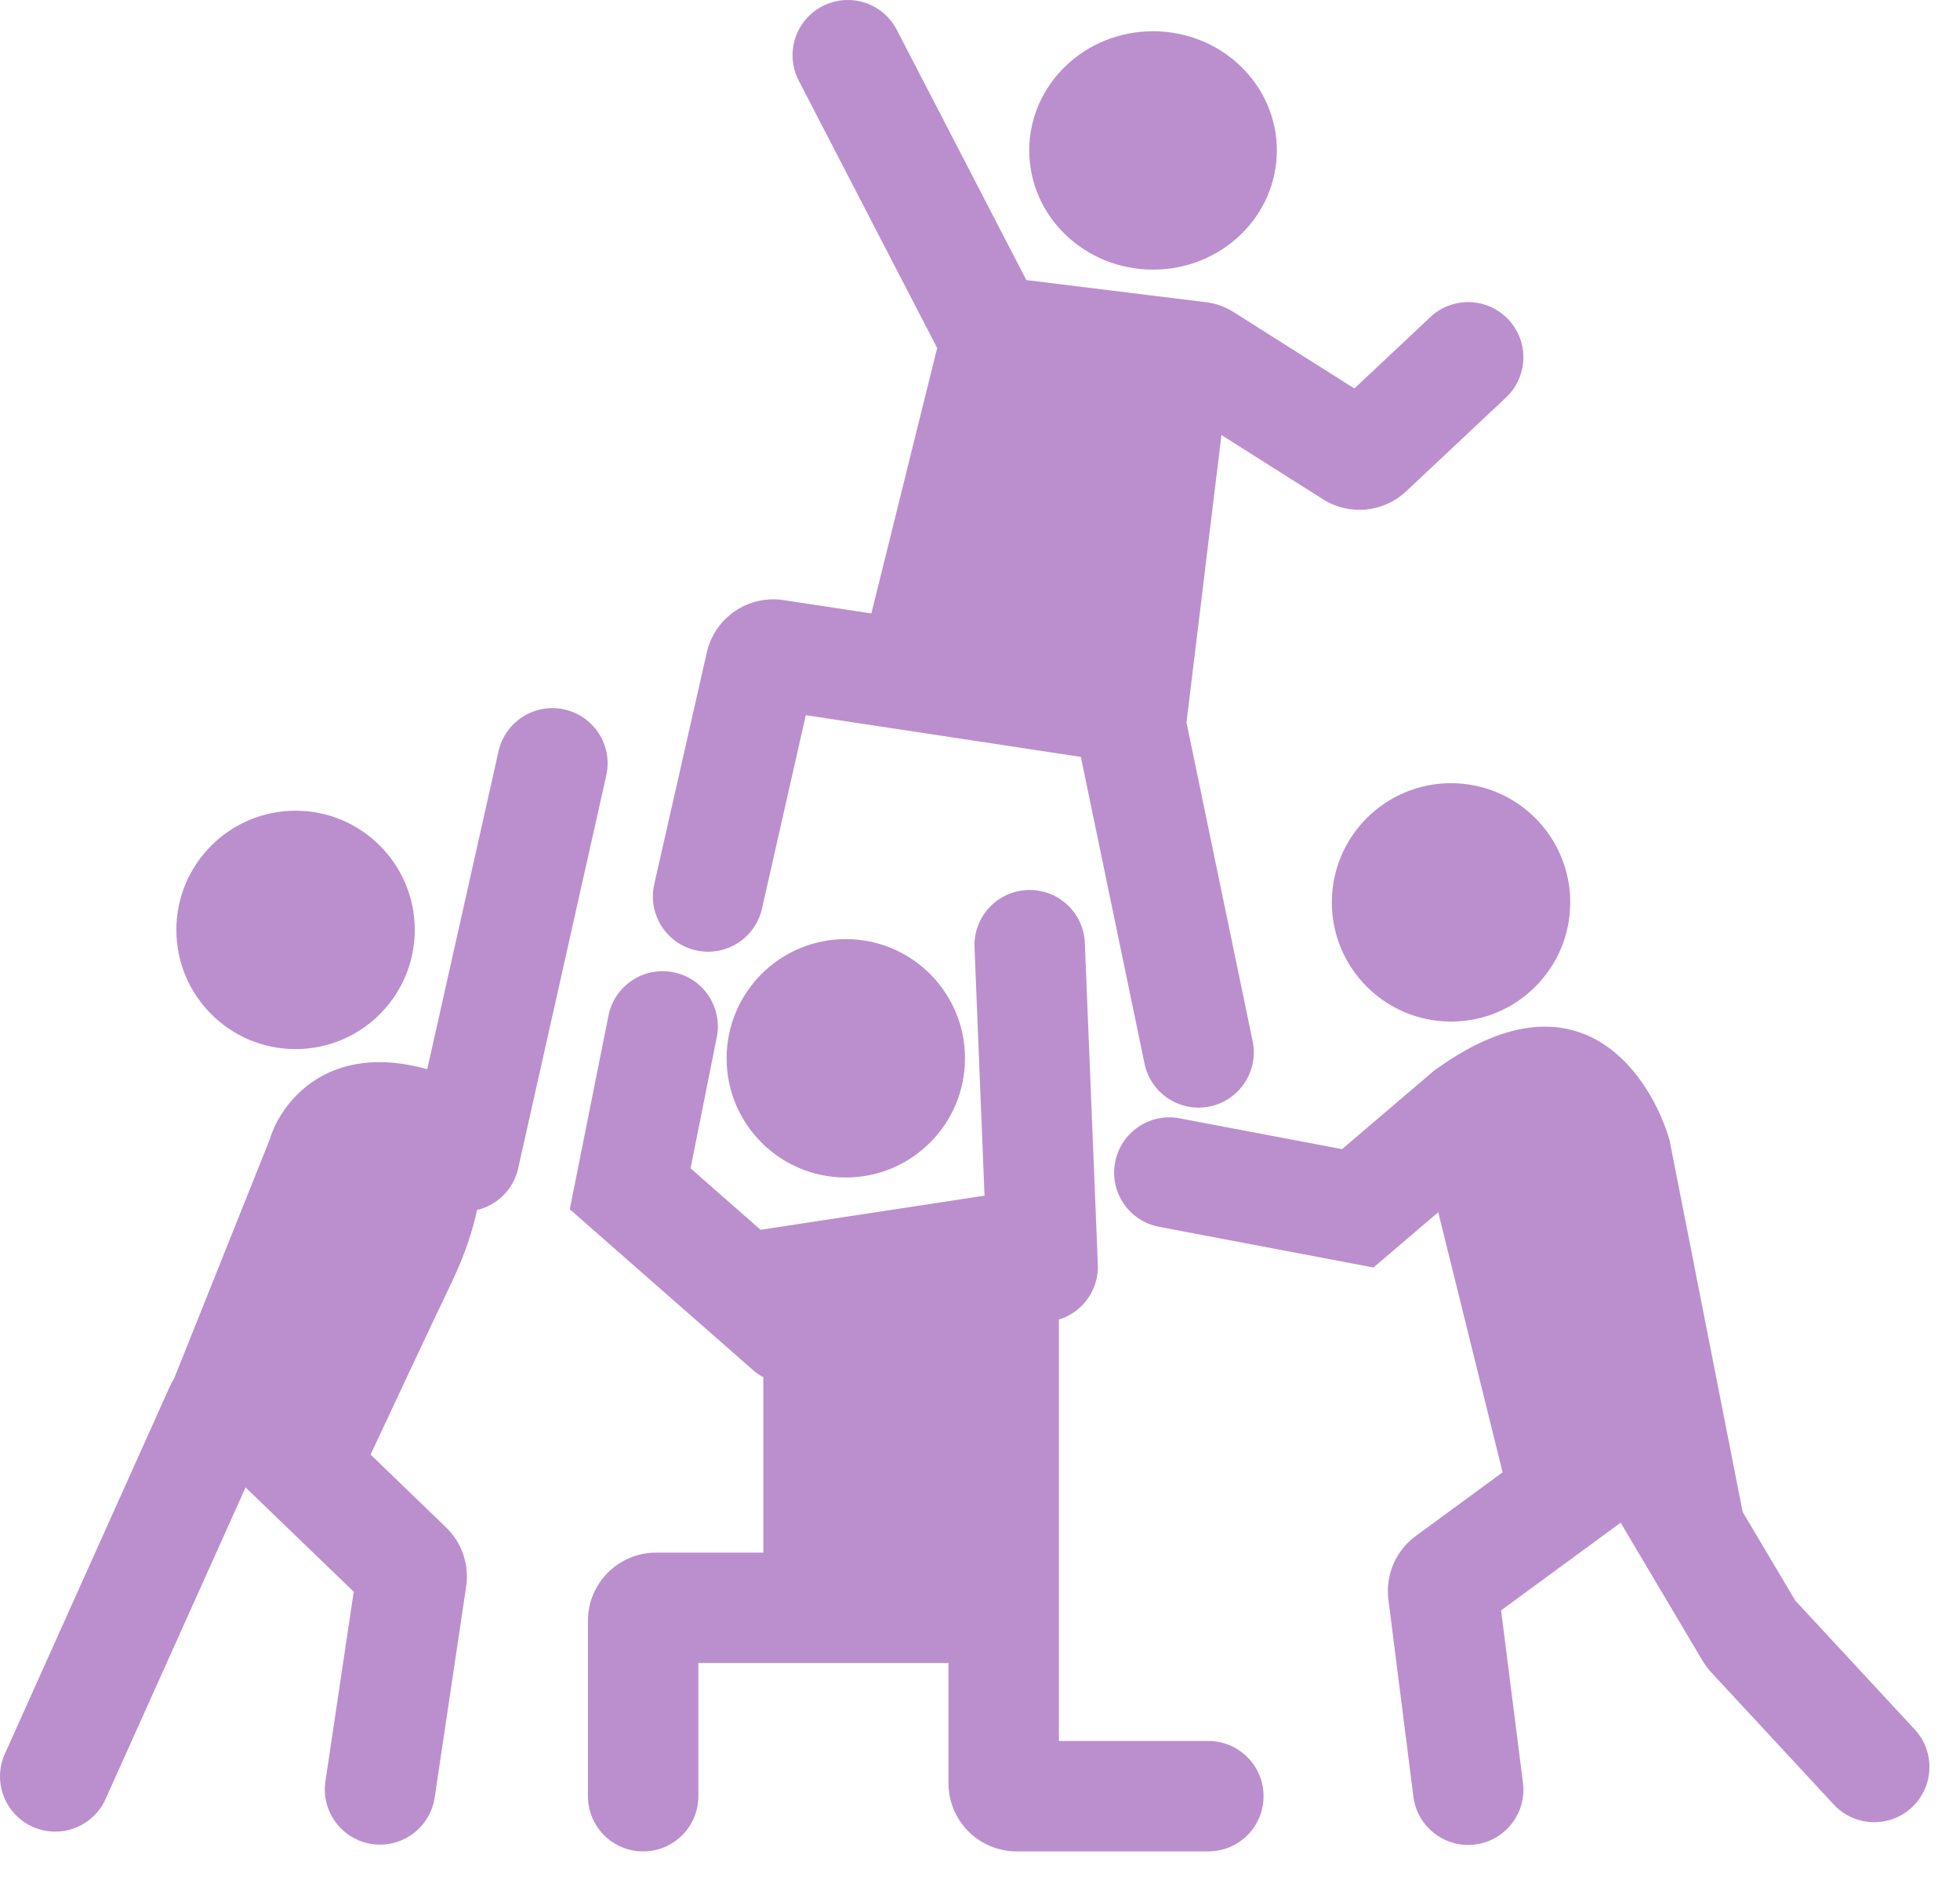
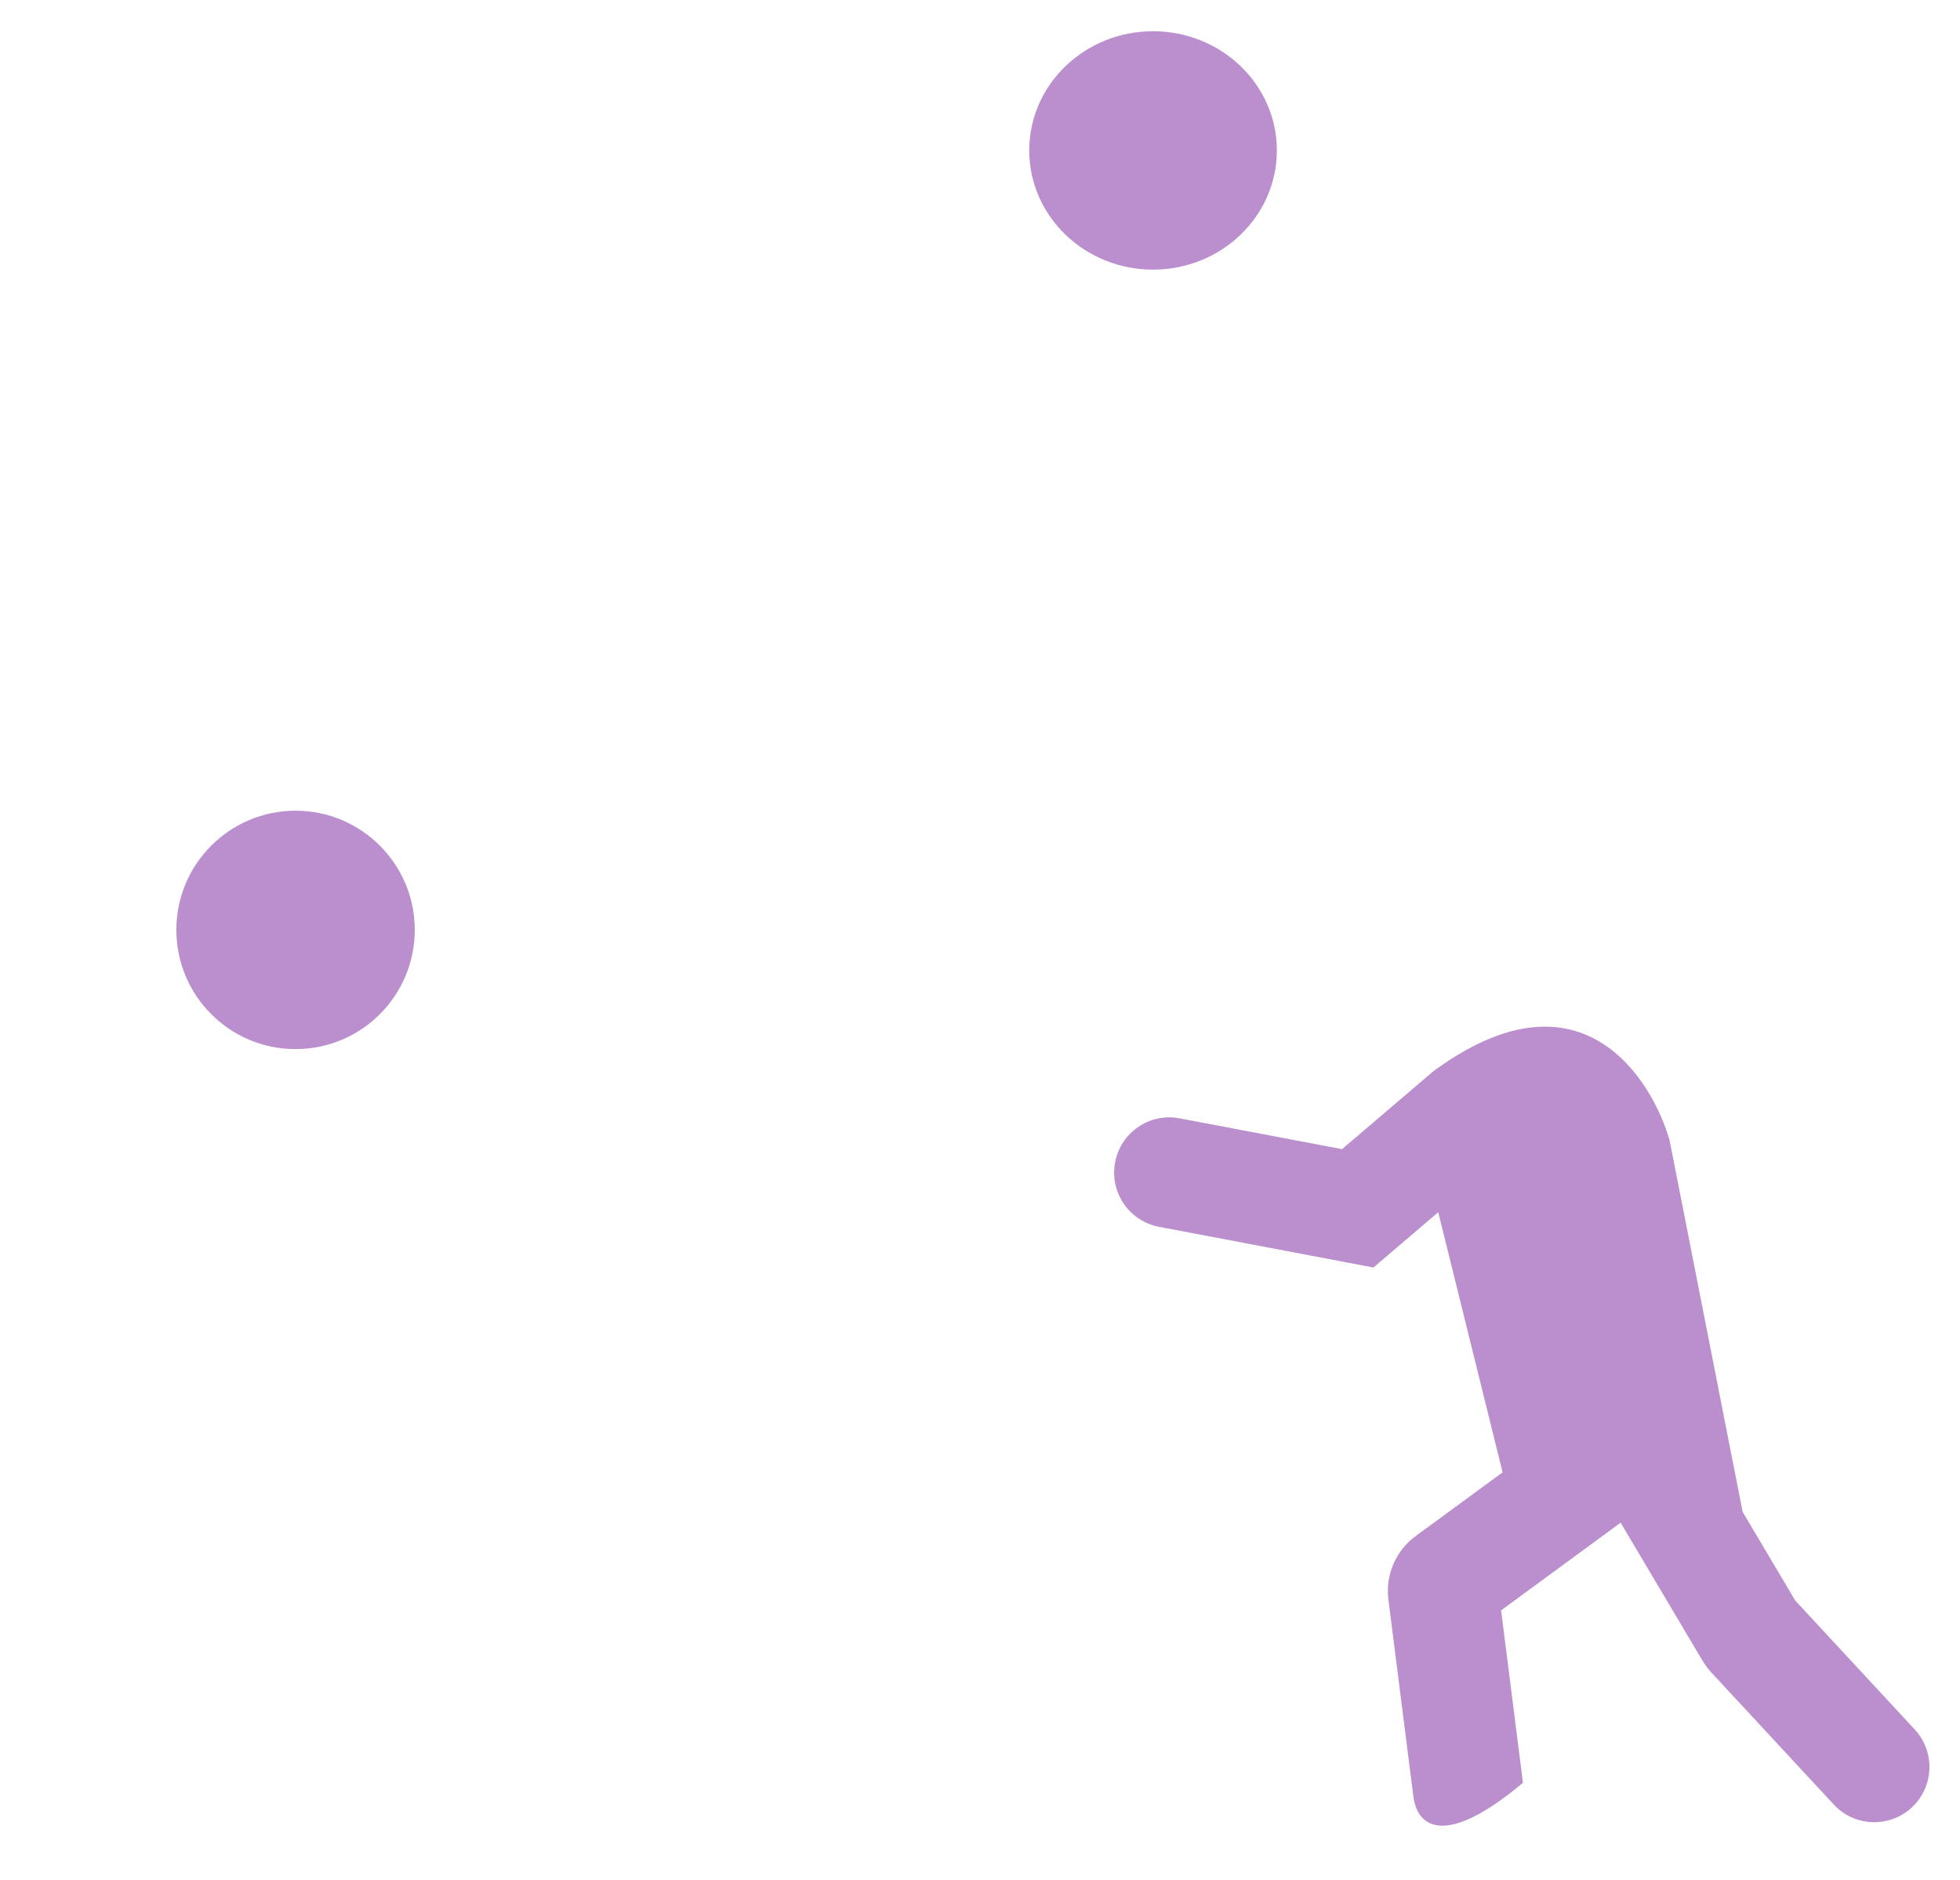
<svg xmlns="http://www.w3.org/2000/svg" width="49" height="47" viewBox="0 0 49 47" fill="none">
  <ellipse cx="28.826" cy="3.761" rx="3.095" ry="2.98" fill="#BB8FCE" />
-   <circle cx="36.276" cy="22.56" r="2.98" fill="#BB8FCE" />
-   <circle cx="21.145" cy="26.458" r="2.98" fill="#BB8FCE" />
  <circle cx="7.389" cy="23.248" r="2.98" fill="#BB8FCE" />
-   <path fill-rule="evenodd" clip-rule="evenodd" d="M20.56 0.155C21.237 -0.196 22.07 0.069 22.42 0.746L25.659 7.002L30.142 7.554C30.392 7.584 30.632 7.67 30.845 7.805L33.859 9.712L35.759 7.927C36.315 7.405 37.188 7.432 37.71 7.988C38.232 8.543 38.205 9.417 37.649 9.939L35.153 12.284C34.586 12.816 33.731 12.898 33.074 12.482L30.536 10.876L29.662 18.062L31.316 26.03C31.471 26.776 30.991 27.507 30.245 27.662C29.498 27.817 28.768 27.337 28.613 26.591L27.021 18.923L20.145 17.88L19.049 22.718C18.88 23.461 18.141 23.927 17.397 23.759C16.654 23.59 16.188 22.851 16.356 22.107L17.67 16.312C17.867 15.44 18.705 14.869 19.589 15.003L21.784 15.336L23.429 8.701L19.968 2.015C19.618 1.338 19.883 0.505 20.56 0.155Z" fill="#BB8FCE" />
-   <path fill-rule="evenodd" clip-rule="evenodd" d="M43.566 37.798L44.882 40.015L47.868 43.237C48.386 43.796 48.353 44.669 47.794 45.188C47.234 45.706 46.361 45.673 45.843 45.113L42.78 41.809C42.698 41.721 42.626 41.624 42.564 41.52L40.516 38.068L37.527 40.26L38.074 44.57C38.17 45.326 37.635 46.017 36.879 46.113C36.122 46.209 35.431 45.674 35.335 44.917L34.71 39.991C34.632 39.377 34.893 38.768 35.393 38.401L37.565 36.809L35.956 30.306L34.336 31.688L28.977 30.671C28.227 30.529 27.735 29.807 27.878 29.058C28.02 28.308 28.742 27.816 29.491 27.959L33.551 28.729L35.809 26.803C35.809 26.802 35.81 26.801 35.811 26.801V26.798C35.823 26.789 35.835 26.78 35.846 26.772C35.881 26.744 35.916 26.719 35.952 26.696C39.591 24.112 41.312 27.033 41.739 28.503L43.566 37.798Z" fill="#BB8FCE" />
-   <path fill-rule="evenodd" clip-rule="evenodd" d="M27.121 23.575C27.09 22.813 26.448 22.22 25.686 22.251C24.924 22.282 24.332 22.924 24.363 23.686L24.613 29.892L19.014 30.745L17.264 29.209L17.919 25.931C18.069 25.184 17.584 24.456 16.837 24.307C16.089 24.157 15.362 24.642 15.212 25.39L14.244 30.232L18.822 34.25C18.904 34.322 18.991 34.382 19.083 34.431V38.816H16.403C15.462 38.816 14.698 39.579 14.698 40.521V44.906C14.698 45.668 15.316 46.286 16.079 46.286C16.841 46.286 17.459 45.668 17.459 44.906V41.577H23.712V44.581C23.712 45.523 24.475 46.286 25.417 46.286H30.208C30.971 46.286 31.589 45.668 31.589 44.906C31.589 44.143 30.971 43.525 30.208 43.525H26.473V40.521C26.473 40.518 26.473 40.515 26.473 40.513V32.989C27.058 32.81 27.472 32.254 27.446 31.614L27.121 23.575Z" fill="#BB8FCE" />
-   <path fill-rule="evenodd" clip-rule="evenodd" d="M14.113 17.737C14.856 17.904 15.324 18.643 15.157 19.387L12.954 29.21C12.835 29.742 12.423 30.133 11.926 30.251C11.822 30.74 11.628 31.357 11.288 32.068C10.744 33.204 9.884 35.04 9.265 36.365L11.151 38.185C11.548 38.568 11.735 39.119 11.654 39.664L10.867 44.939C10.754 45.693 10.052 46.213 9.297 46.101C8.543 45.988 8.023 45.286 8.136 44.532L8.843 39.794L6.139 37.186L2.64 44.976C2.328 45.672 1.511 45.982 0.815 45.67C0.12 45.358 -0.191 44.541 0.122 43.845L4.236 34.684C4.269 34.61 4.307 34.54 4.349 34.473L6.74 28.495C7.004 27.598 8.157 26.027 10.681 26.73L12.463 18.782C12.63 18.038 13.369 17.57 14.113 17.737Z" fill="#BB8FCE" />
+   <path fill-rule="evenodd" clip-rule="evenodd" d="M43.566 37.798L44.882 40.015L47.868 43.237C48.386 43.796 48.353 44.669 47.794 45.188C47.234 45.706 46.361 45.673 45.843 45.113L42.78 41.809C42.698 41.721 42.626 41.624 42.564 41.52L40.516 38.068L37.527 40.26L38.074 44.57C36.122 46.209 35.431 45.674 35.335 44.917L34.71 39.991C34.632 39.377 34.893 38.768 35.393 38.401L37.565 36.809L35.956 30.306L34.336 31.688L28.977 30.671C28.227 30.529 27.735 29.807 27.878 29.058C28.02 28.308 28.742 27.816 29.491 27.959L33.551 28.729L35.809 26.803C35.809 26.802 35.81 26.801 35.811 26.801V26.798C35.823 26.789 35.835 26.78 35.846 26.772C35.881 26.744 35.916 26.719 35.952 26.696C39.591 24.112 41.312 27.033 41.739 28.503L43.566 37.798Z" fill="#BB8FCE" />
</svg>